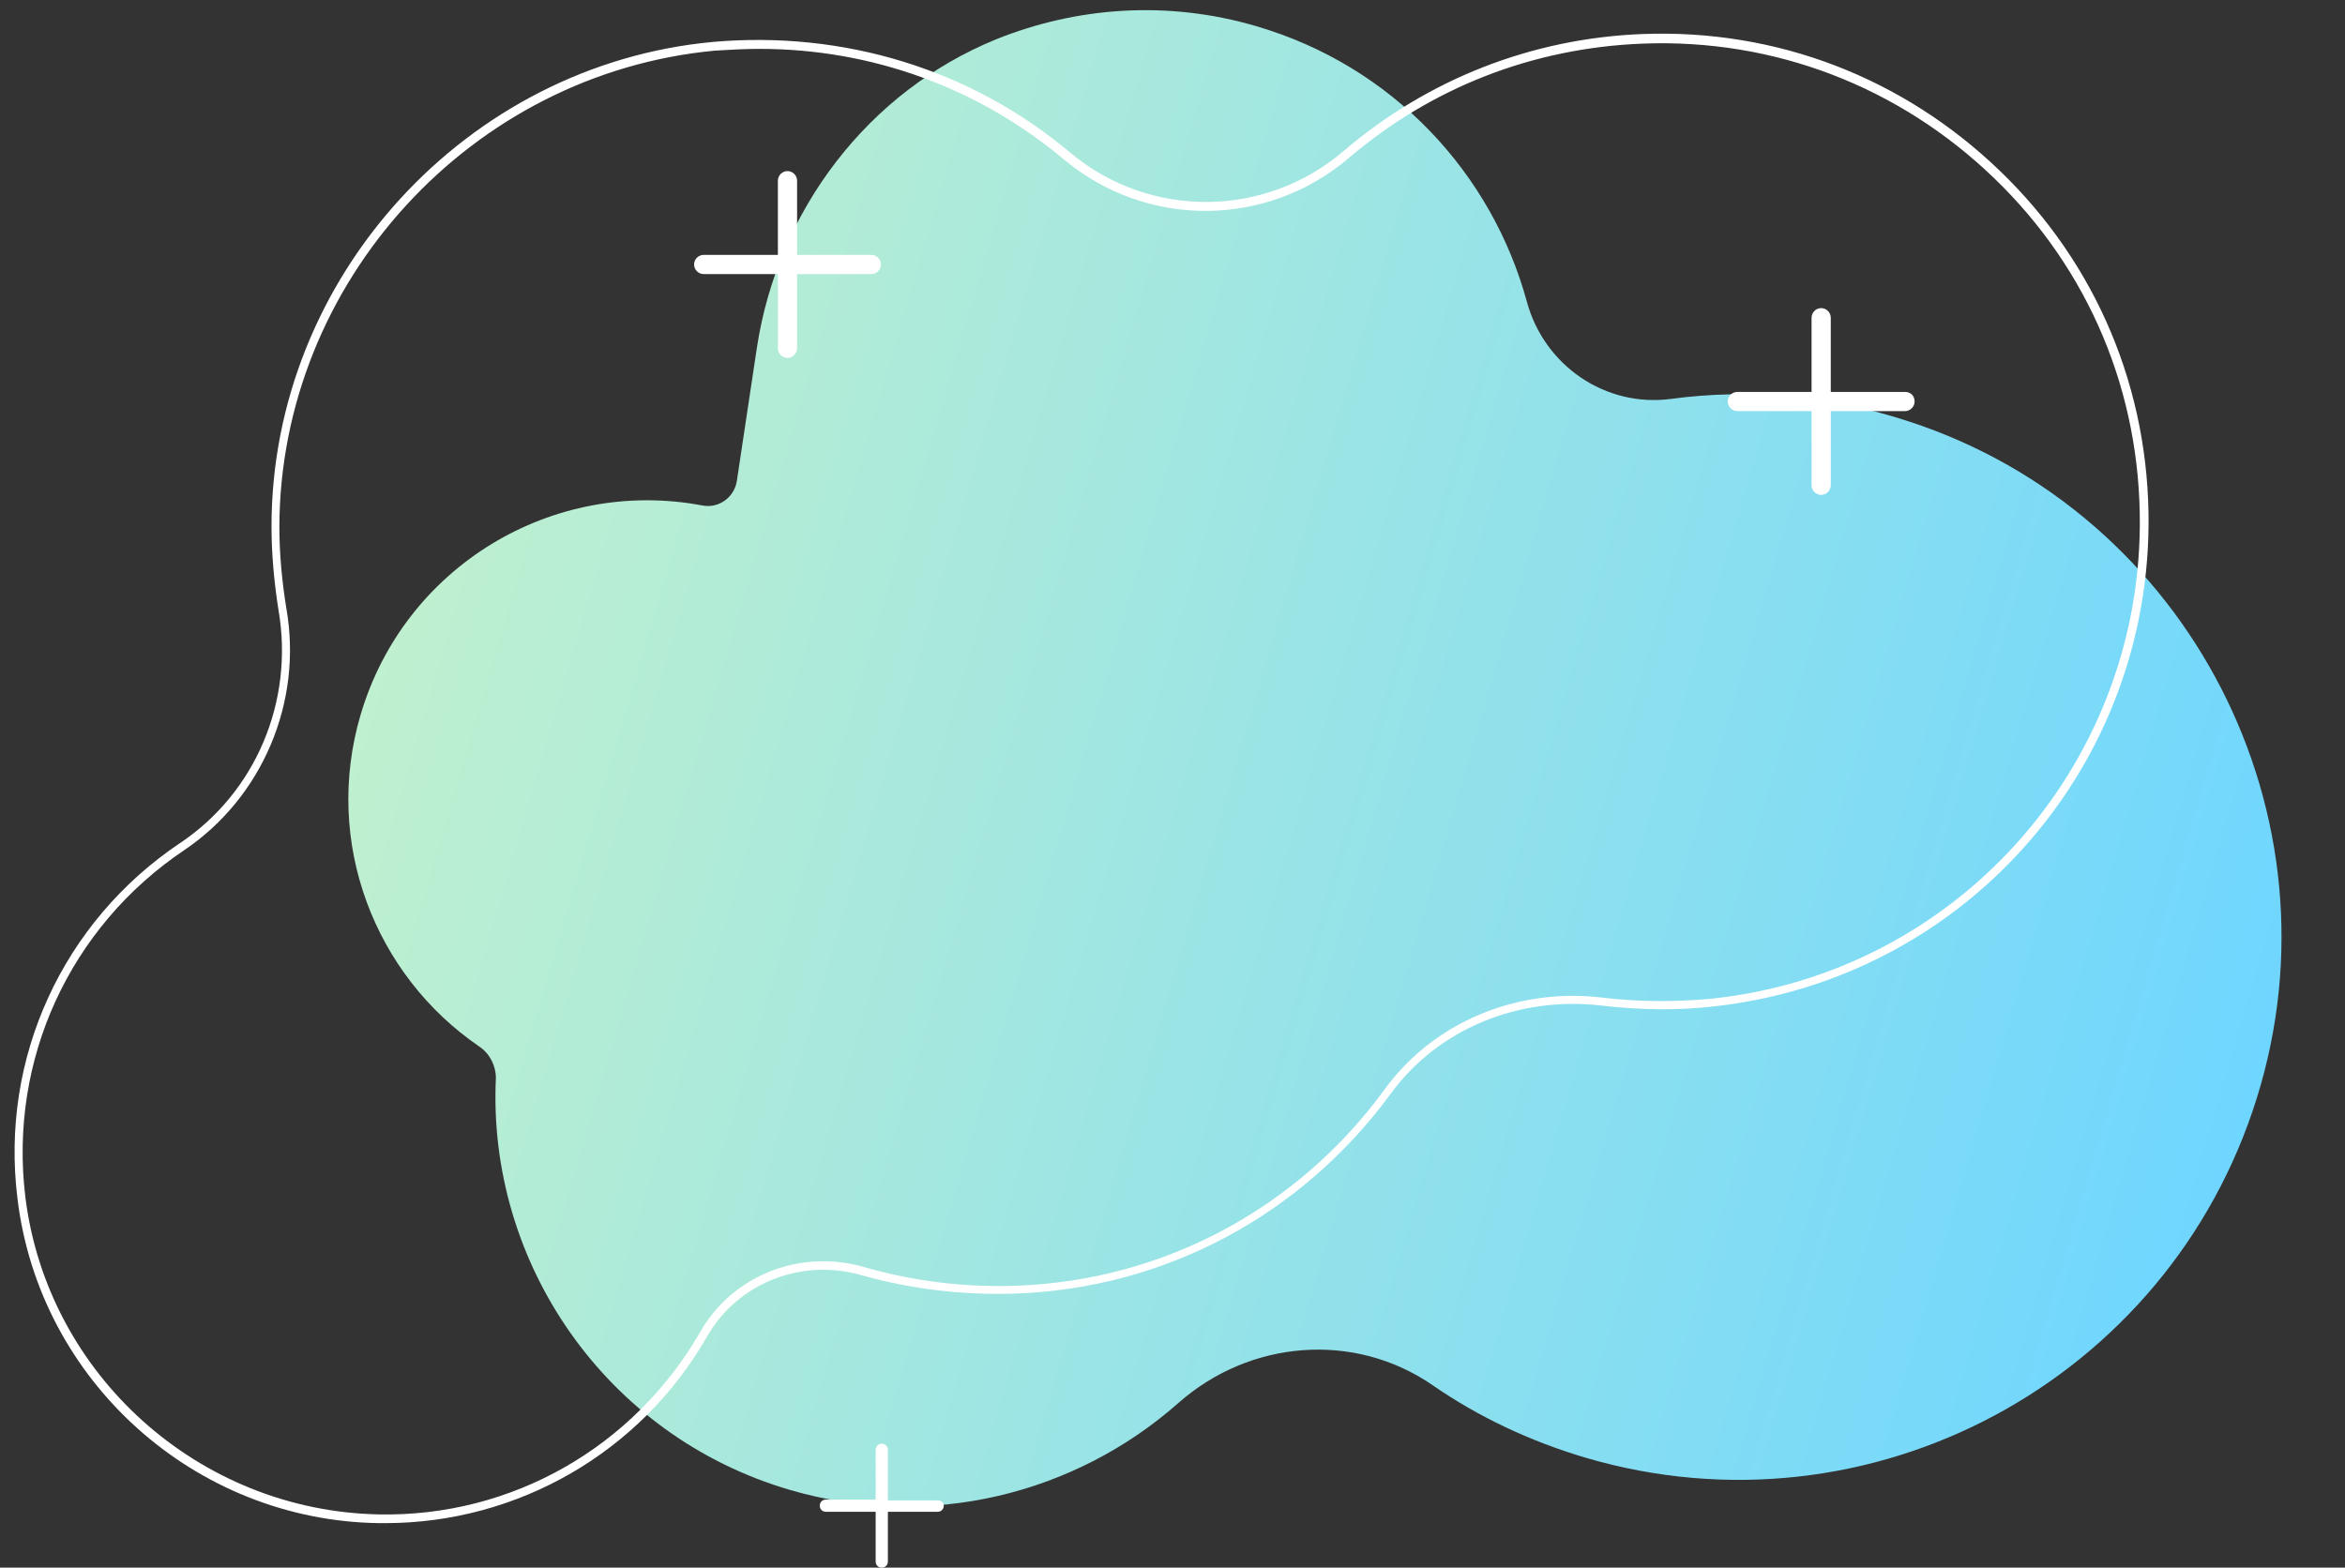
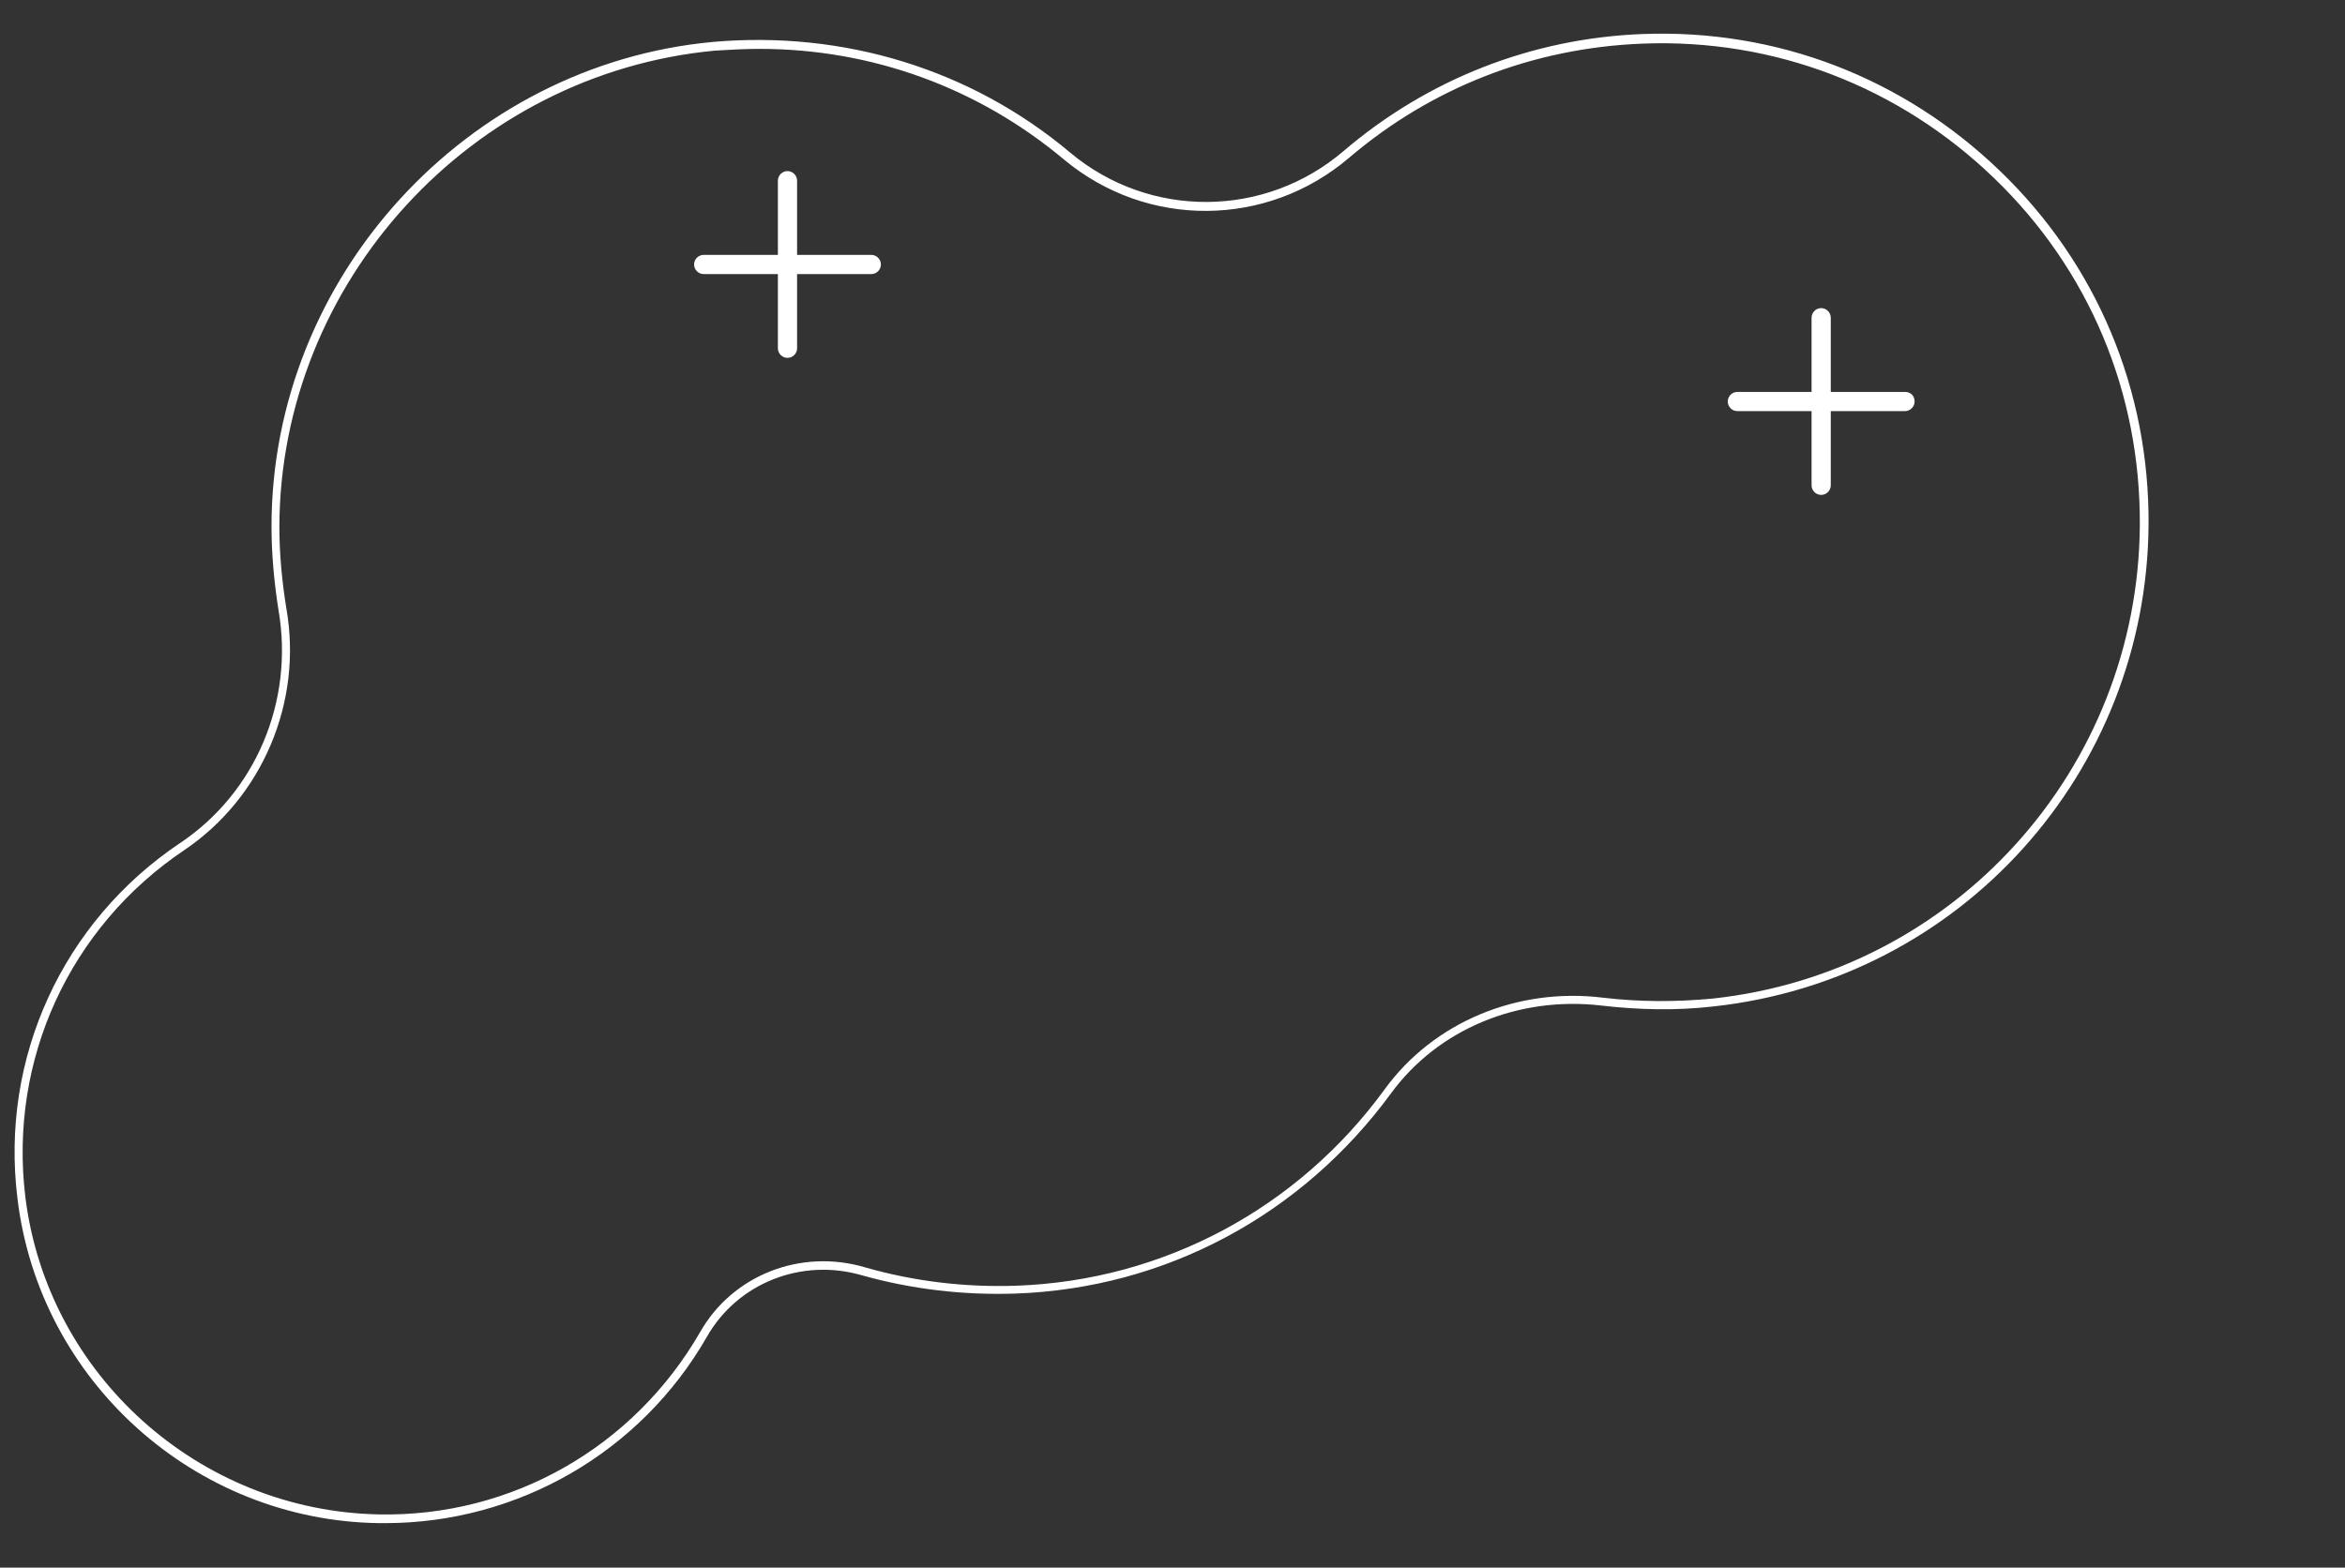
<svg xmlns="http://www.w3.org/2000/svg" xmlns:xlink="http://www.w3.org/1999/xlink" height="179.6" preserveAspectRatio="xMidYMid meet" version="1.0" viewBox="-1.6 -1.1 268.6 179.6" width="268.6" zoomAndPan="magnify">
  <rect x="-1.6" y="-1.1" width="268.6" height="179.6" fill="#333333" stroke="none" />
  <g>
    <linearGradient gradientTransform="rotate(16.367 1052.901 104.076)" gradientUnits="userSpaceOnUse" id="a" x1="74.285" x2="295.056" xlink:actuate="onLoad" xlink:show="other" xlink:type="simple" y1="350.572" y2="350.572">
      <stop offset="0" stop-color="#bff0cf" />
      <stop offset="1" stop-color="#6fd6ff" />
    </linearGradient>
-     <path d="M217.1,47.2c-9.1-3-18.4-3.8-27.3-2.6c-7.5,1-14.5-3.8-16.5-11.1c-4-14.7-15.3-27-31-31.6 c-10.2-3-20.6-2.2-29.8,1.5c-14.7,6-25,19.6-27.4,35.3L82.8,54c-0.3,1.9-2.1,3.2-4,2.8c-17.1-3.2-34.1,7-39.1,24 c-4.3,14.6,1.6,29.8,13.6,38c1.2,0.8,1.9,2.2,1.9,3.6c-1,21.1,12.5,41,33.7,47.2c16.1,4.7,32.7,0.4,44.4-9.9 c8.2-7.3,20.2-8.3,29.2-2.1c5.2,3.6,11.1,6.4,17.5,8.3c32.6,9.6,66.8-8.8,76.9-41.2C267,92.4,249.2,57.7,217.1,47.2z" fill="url(#a)" />
    <g id="change1_1">
      <path d="M42.5,173.4c-0.2,0-0.5,0-0.7,0c-21.1-0.3-38.9-16.3-41.4-37.2l0,0c-2-16.1,5.2-31.7,18.6-40.7 c8.7-5.8,13.1-16.3,11.3-26.7c-0.5-3.2-0.8-6.4-0.8-9.6C29.5,30.7,51.8,6.3,80.1,3.7C95,2.4,109.6,6.8,121,16.4 c9.1,7.6,22.3,7.5,31.3-0.2c9.6-8.2,21.5-12.9,34.2-13.4c15.4-0.6,29.9,5,41,15.7c11.1,10.7,17.1,25.1,17,40.5 c-0.2,28.4-21.5,52.1-49.8,55.2c-4.3,0.5-8.6,0.4-12.9-0.1c-9.5-1.1-18.7,2.7-24.1,10.1c-10.2,13.9-25.8,22.3-43,22.9 c-6,0.2-11.9-0.5-17.6-2.1c-6.9-2-14.2,0.9-17.7,7C71.8,165.3,57.7,173.4,42.5,173.4z M85.4,4.5c-1.7,0-3.4,0.1-5.1,0.2 C52.4,7.3,30.5,31.2,30.4,59.2c0,3.2,0.3,6.3,0.8,9.4c1.9,10.8-2.8,21.7-11.7,27.7c-13.1,8.8-20.1,24-18.2,39.7l0,0 c2.5,20.4,19.9,36,40.5,36.4c15.2,0.3,29.2-7.7,36.8-20.9c3.7-6.5,11.5-9.6,18.9-7.4c5.6,1.6,11.4,2.3,17.3,2.1 c16.9-0.6,32.3-8.9,42.2-22.5c5.6-7.7,15.2-11.7,25-10.5c4.2,0.5,8.4,0.5,12.6,0.1c27.7-3,48.7-26.3,48.9-54.2 c0.1-15.2-5.8-29.3-16.7-39.8c-10.9-10.5-25.2-16-40.3-15.4c-12.5,0.5-24.1,5-33.6,13.1c-9.4,8-23.1,8.1-32.6,0.2 C110.4,8.9,98.2,4.5,85.4,4.5z" fill="#FFF" />
    </g>
    <g id="change1_2">
      <path d="M216.6,43.8h-8.5v-8.5c0-0.6-0.5-1.1-1.1-1.1c-0.6,0-1.1,0.5-1.1,1.1v8.5h-8.5c-0.6,0-1.1,0.5-1.1,1.1 c0,0.6,0.5,1.1,1.1,1.1h8.5v8.5c0,0.6,0.5,1.1,1.1,1.1c0.6,0,1.1-0.5,1.1-1.1v-8.5h8.5c0.6,0,1.1-0.5,1.1-1.1 C217.7,44.2,217.2,43.8,216.6,43.8z" fill="#FFF" />
    </g>
    <g id="change1_3">
      <path d="M98.2,28.1h-8.5v-8.5c0-0.6-0.5-1.1-1.1-1.1s-1.1,0.5-1.1,1.1v8.5h-8.5c-0.6,0-1.1,0.5-1.1,1.1 s0.5,1.1,1.1,1.1h8.5v8.5c0,0.6,0.5,1.1,1.1,1.1s1.1-0.5,1.1-1.1v-8.5h8.5c0.6,0,1.1-0.5,1.1-1.1S98.8,28.1,98.2,28.1z" fill="#FFF" />
    </g>
    <g id="change1_4">
-       <path d="M105.8,170.8h-5.7V165c0-0.4-0.3-0.7-0.7-0.7s-0.7,0.3-0.7,0.7v5.7h-5.7c-0.4,0-0.7,0.3-0.7,0.7 s0.3,0.7,0.7,0.7h5.7v5.7c0,0.4,0.3,0.7,0.7,0.7s0.7-0.3,0.7-0.7v-5.7h5.7c0.4,0,0.7-0.3,0.7-0.7S106.2,170.8,105.8,170.8z" fill="#FFF" />
-     </g>
+       </g>
  </g>
</svg>